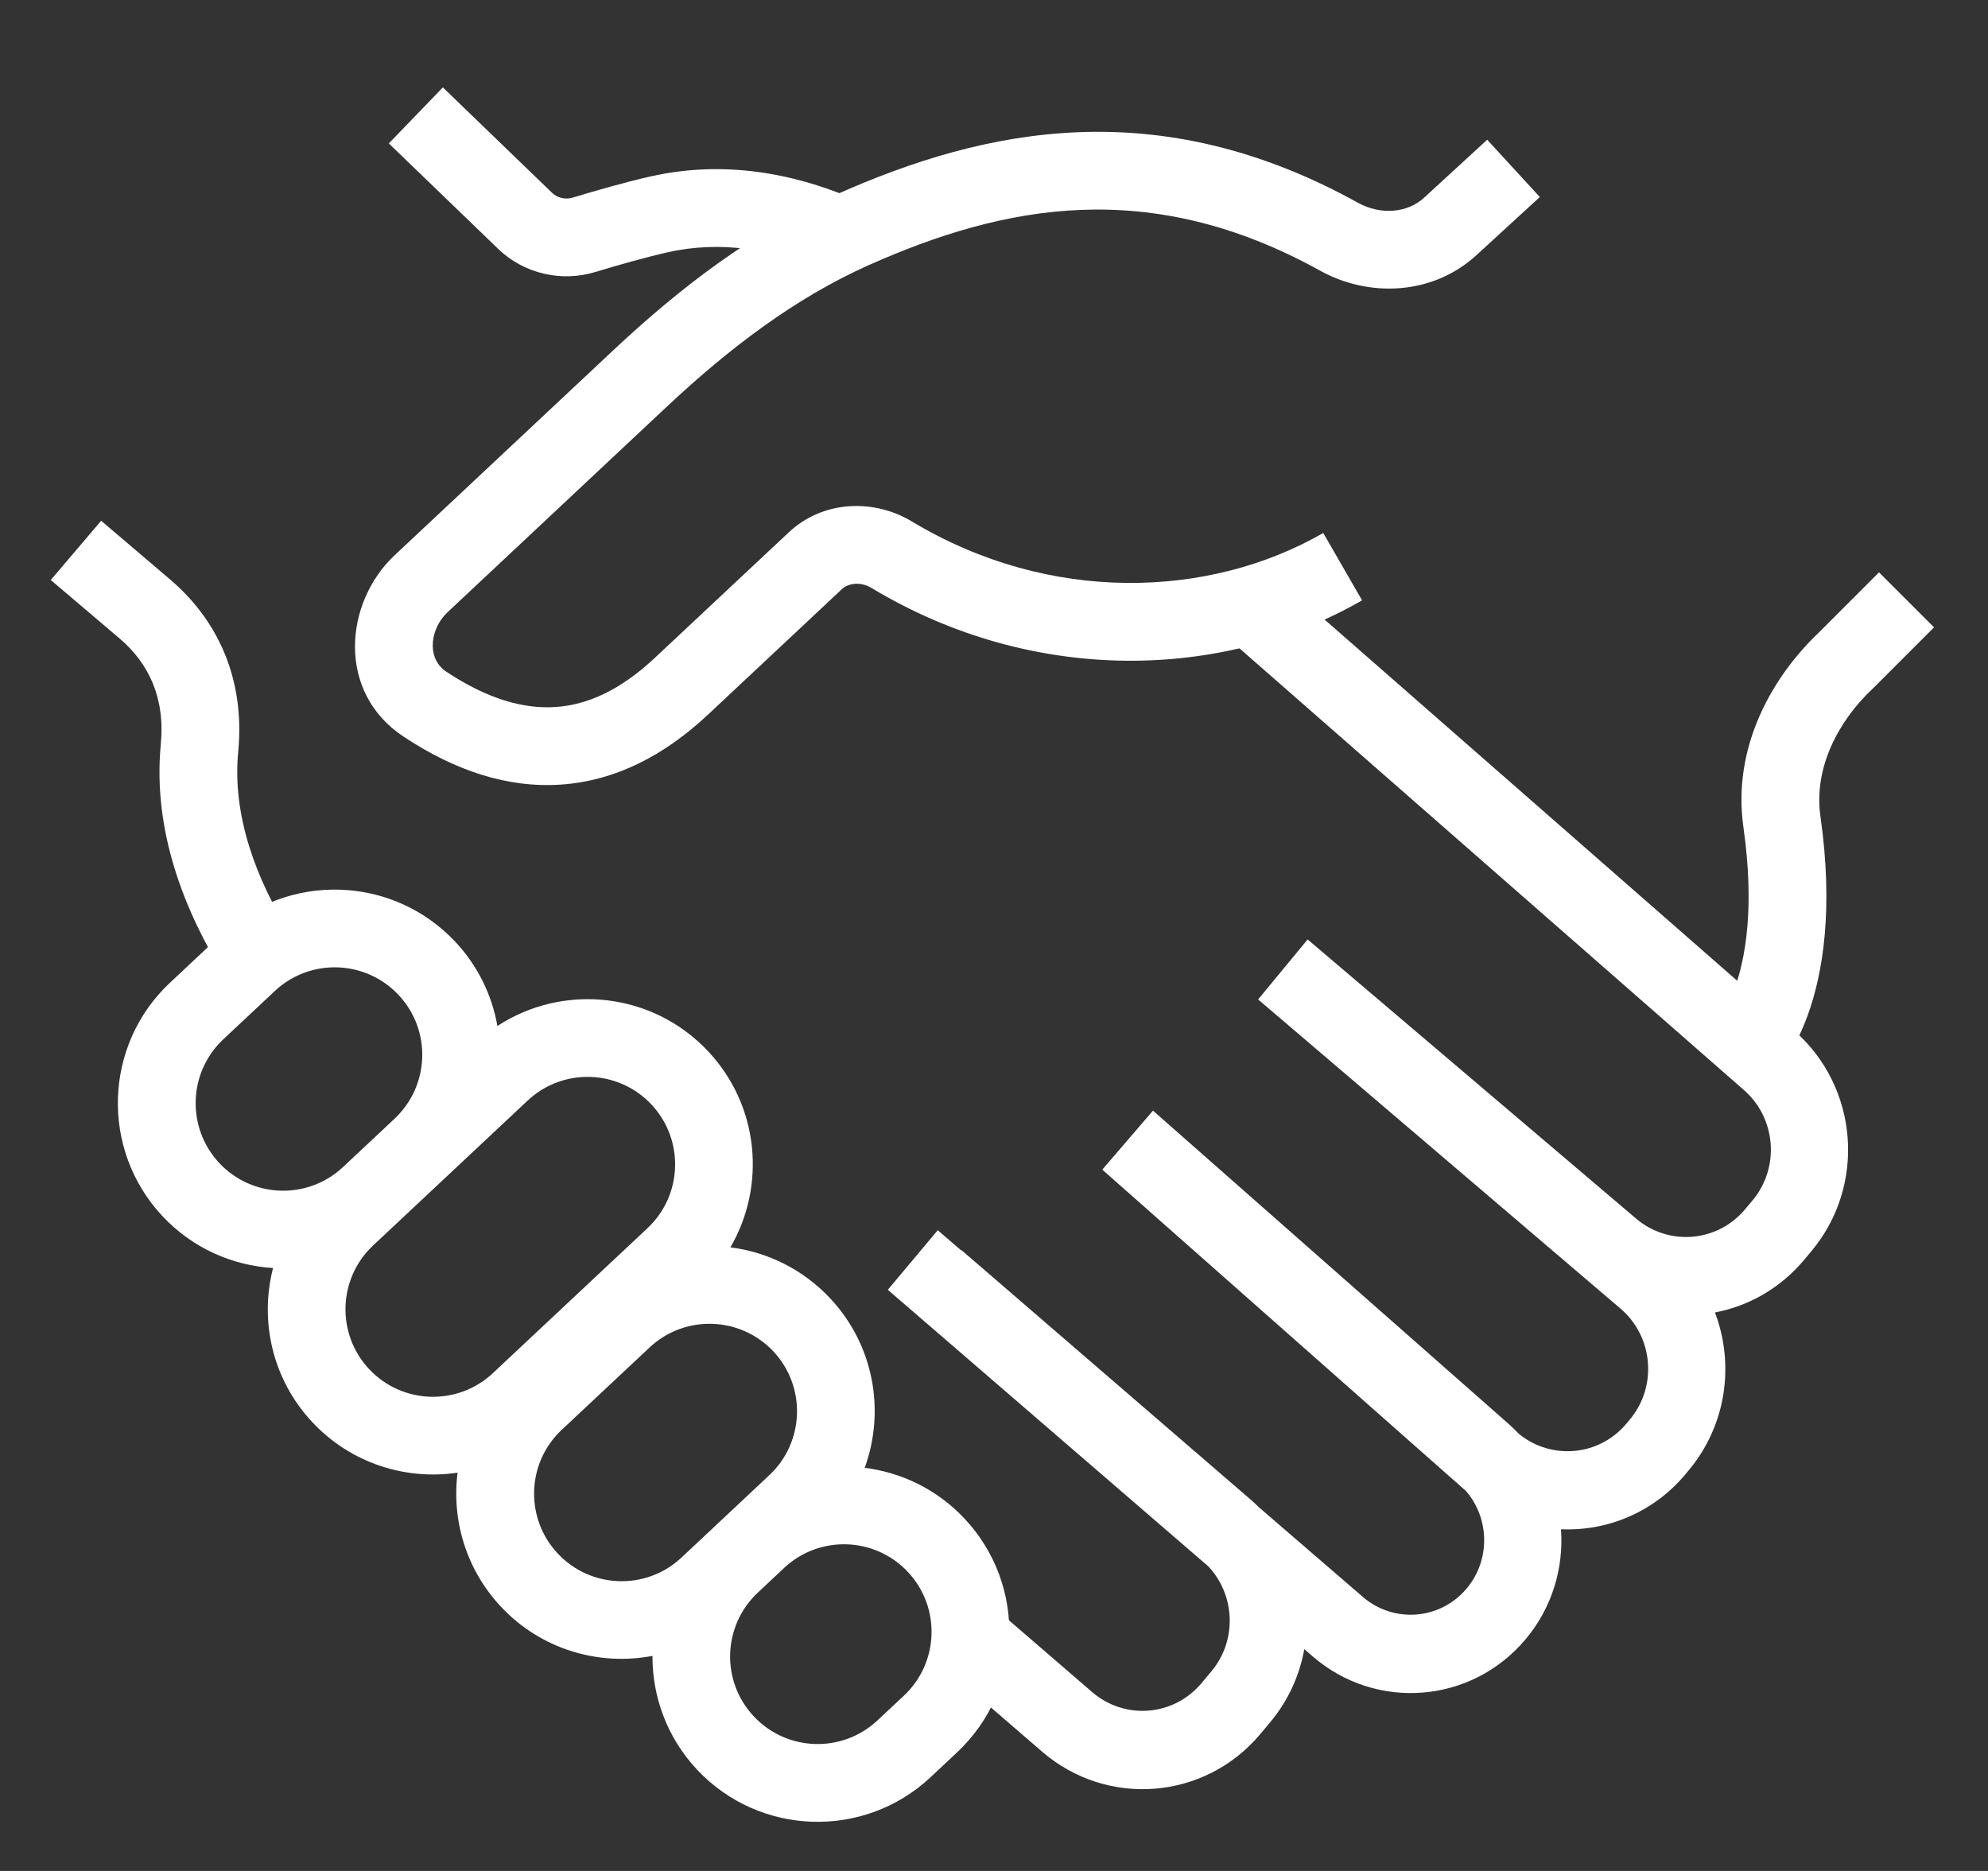
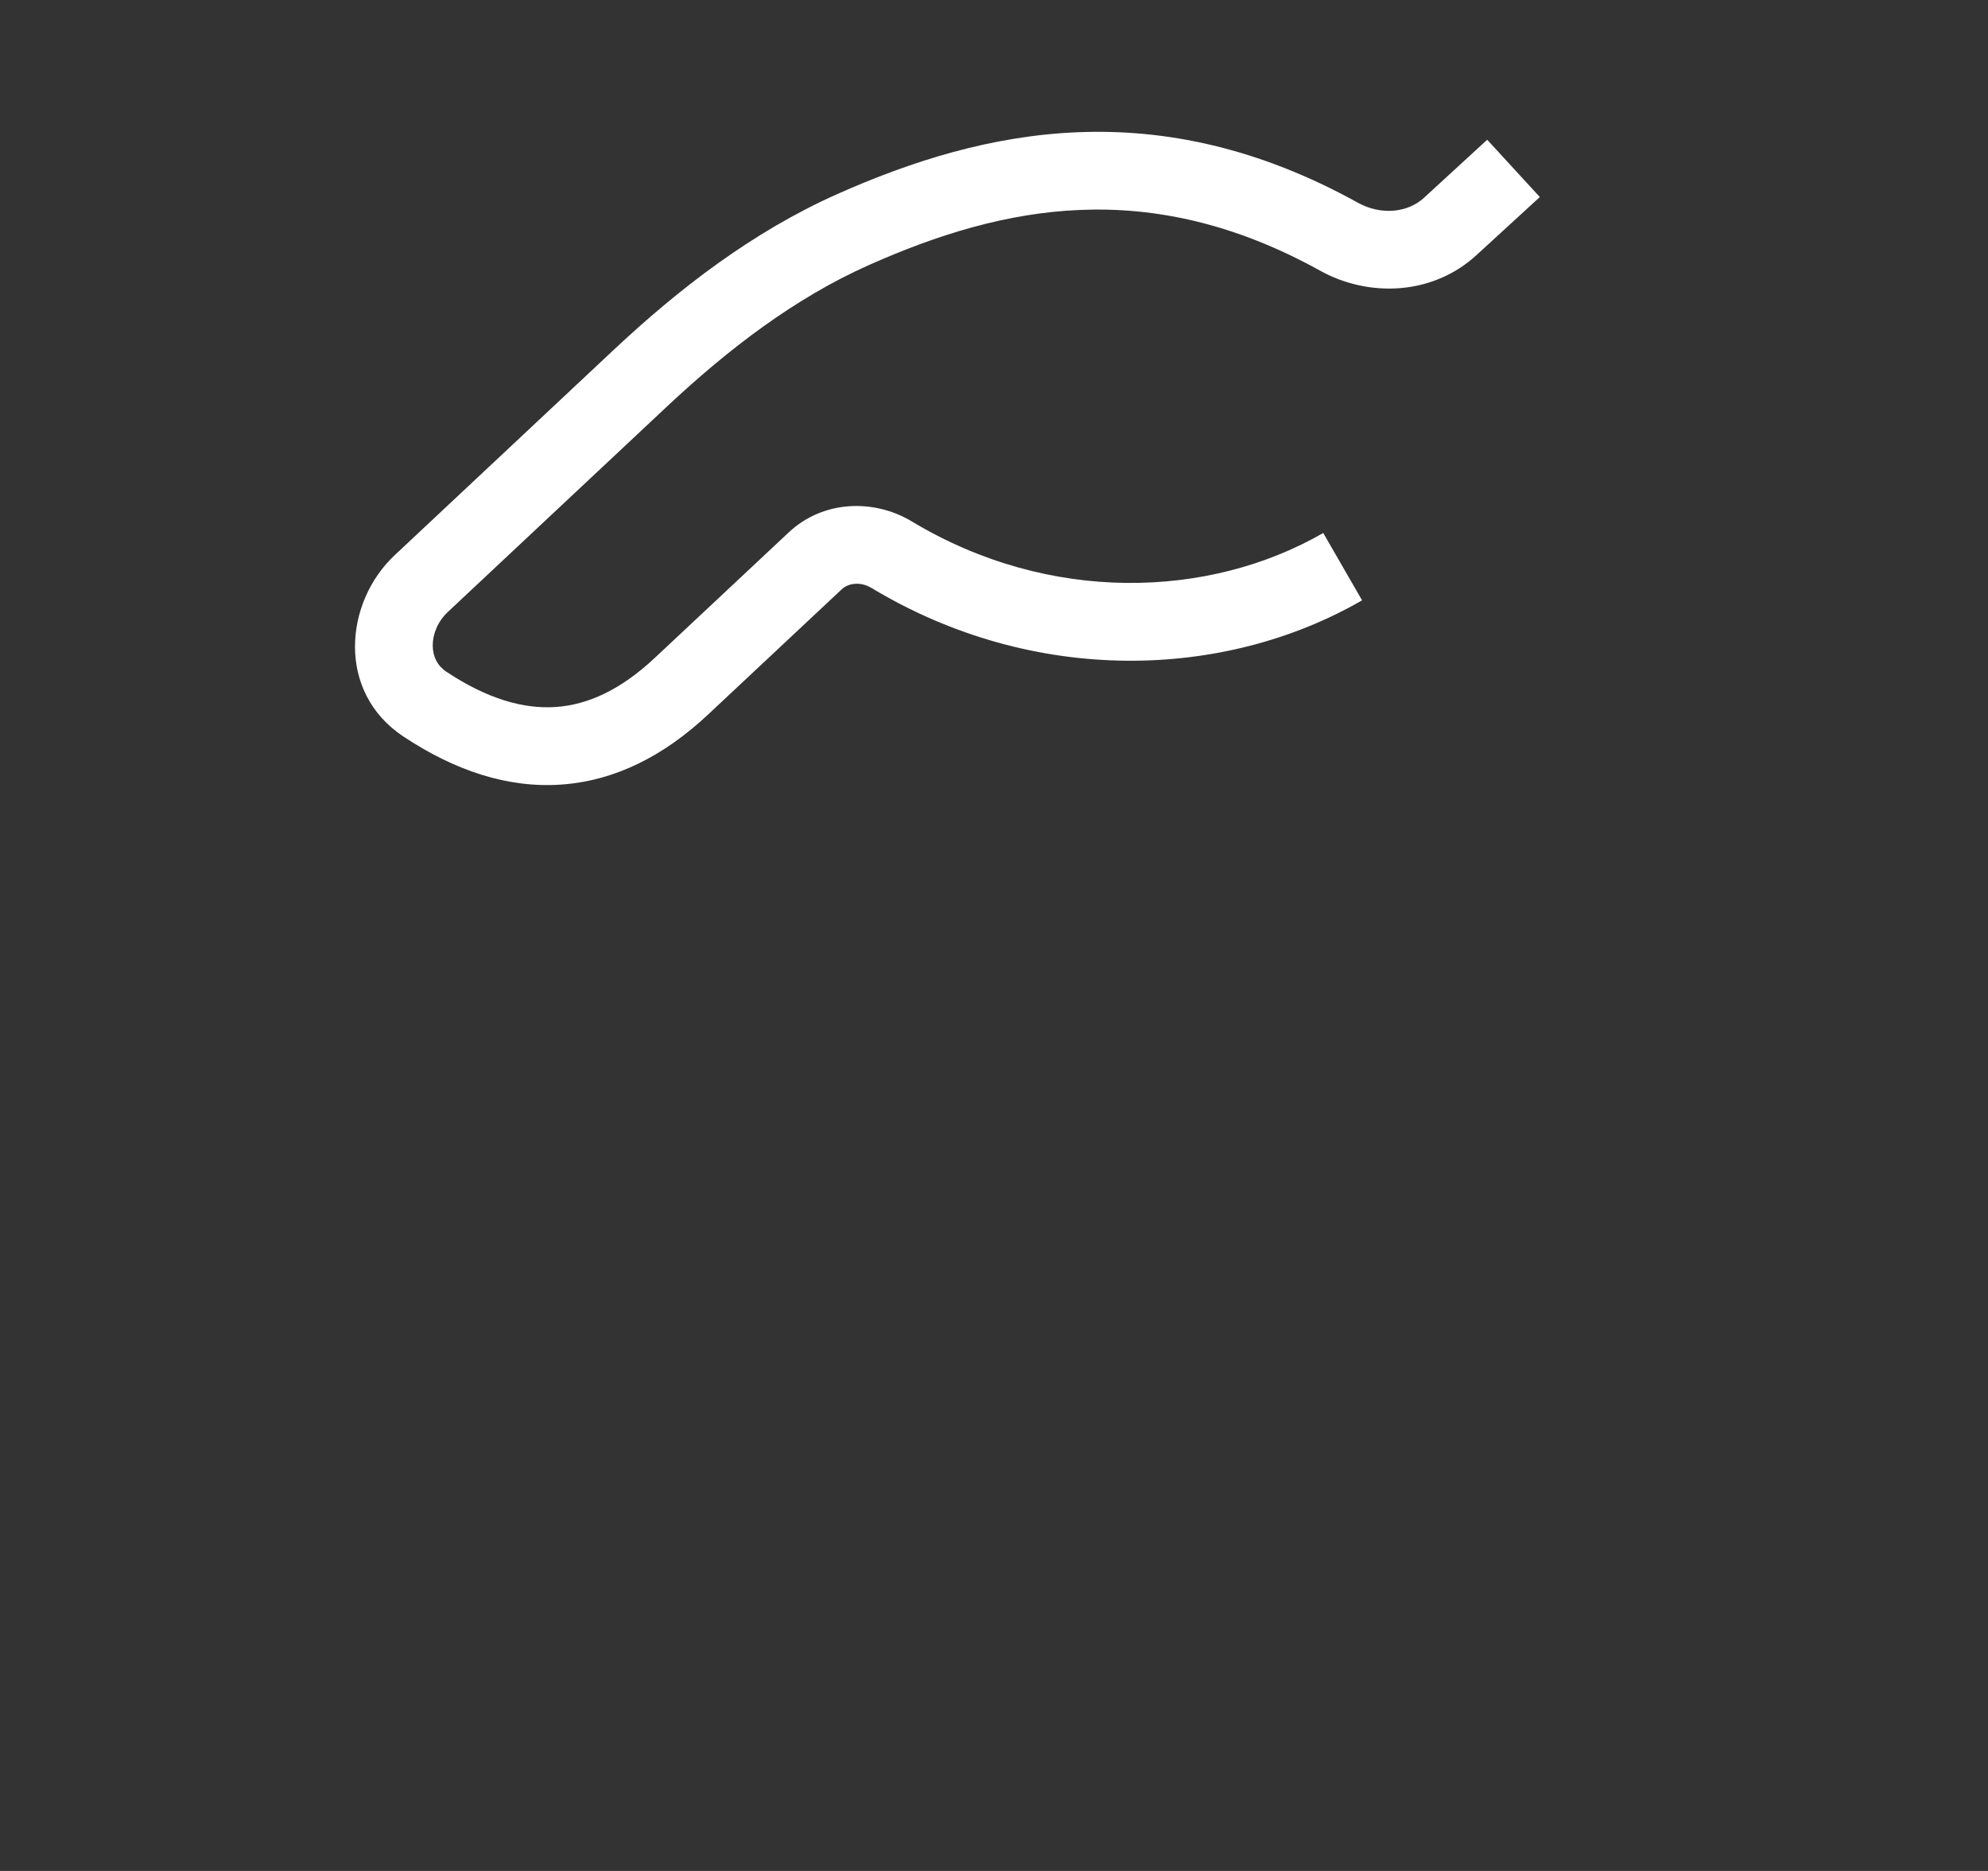
<svg xmlns="http://www.w3.org/2000/svg" fill="none" viewBox="0 0 34 32" height="32" width="34">
  <rect x="0" y="0" width="34" height="32" fill="#333333" stroke="none" />
-   <path fill="white" d="M29.342 17.514L29.333 17.523L29.337 17.517C29.349 17.503 29.374 17.474 29.407 17.427C29.472 17.335 29.571 17.171 29.663 16.918C29.846 16.417 30.015 15.539 29.817 14.148C29.619 12.755 30.332 11.554 31.103 10.823L32.136 9.789L33.077 10.73L32.043 11.764L32.028 11.778C31.442 12.328 31.016 13.132 31.134 13.96C31.358 15.538 31.181 16.64 30.913 17.375C30.779 17.74 30.626 18.008 30.495 18.193C30.43 18.285 30.371 18.357 30.324 18.409C30.301 18.434 30.281 18.456 30.264 18.473L30.226 18.508L29.342 17.514Z" />
-   <path fill="white" d="M2.046 10.921C2.538 11.341 2.827 11.926 2.75 12.732C2.607 14.223 3.165 15.603 3.844 16.694L4.973 15.991C4.373 15.025 3.97 13.942 4.074 12.858C4.194 11.603 3.718 10.599 2.907 9.909L1.73 8.907L0.868 9.92L2.046 10.921Z" />
-   <path fill="white" d="M14.044 4.613C13.233 4.271 12.34 4.108 11.419 4.315C11.03 4.403 10.555 4.539 10.185 4.651C9.606 4.828 8.965 4.686 8.519 4.256L6.65 2.453L7.112 1.974L7.574 1.495L9.443 3.299C9.531 3.384 9.667 3.419 9.798 3.379C10.177 3.264 10.689 3.116 11.128 3.017C12.389 2.734 13.57 2.969 14.561 3.386L14.044 4.613Z" />
-   <path fill="white" d="M30.689 17.631C31.79 18.596 31.919 20.279 30.979 21.4L30.85 21.554C30.443 22.038 29.903 22.339 29.33 22.448C29.667 23.335 29.529 24.375 28.88 25.149L28.822 25.219C28.274 25.873 27.482 26.19 26.697 26.156C26.745 26.817 26.547 27.495 26.091 28.038C25.168 29.138 23.539 29.27 22.452 28.332L22.307 28.206C22.226 28.653 22.035 29.085 21.724 29.456L21.554 29.659C20.608 30.787 18.938 30.921 17.823 29.96L16.323 28.665L17.178 27.646L18.678 28.94C19.236 29.422 20.073 29.355 20.547 28.79L20.717 28.587C21.16 28.059 21.128 27.283 20.666 26.791L15.184 22.06L16.038 21.041L16.439 21.387L16.444 21.382L21.419 25.674C21.456 25.706 21.49 25.741 21.524 25.774L23.307 27.312C23.838 27.77 24.633 27.706 25.084 27.169C25.493 26.681 25.477 25.97 25.071 25.5C25.07 25.499 25.069 25.499 25.068 25.498L18.852 20.005L19.718 18.997L19.719 18.996L25.814 24.365C25.87 24.415 25.923 24.469 25.975 24.523C26.532 24.978 27.349 24.906 27.815 24.35L27.873 24.281C28.349 23.714 28.277 22.861 27.714 22.381L21.519 17.096V17.095L21.517 17.094L22.364 16.068L27.981 20.842C28.54 21.317 29.371 21.247 29.843 20.686L29.972 20.532C30.443 19.97 30.378 19.127 29.826 18.644L21.037 10.948L21.899 9.936L30.689 17.631Z" />
-   <path fill="white" d="M3.791 15.979C4.93 14.912 6.719 14.97 7.787 16.108C8.177 16.524 8.415 17.026 8.507 17.548C9.634 16.812 11.159 16.966 12.111 17.981C12.986 18.914 13.104 20.282 12.492 21.334C13.122 21.414 13.729 21.706 14.197 22.205C14.951 23.009 15.141 24.135 14.789 25.105C15.42 25.184 16.029 25.475 16.498 25.976C17.566 27.115 17.507 28.904 16.368 29.972L15.917 30.395C14.778 31.463 12.989 31.405 11.921 30.267C11.407 29.718 11.156 29.019 11.159 28.322C10.24 28.496 9.255 28.214 8.568 27.481C7.968 26.841 7.723 25.995 7.826 25.188C6.939 25.32 6.003 25.03 5.343 24.326C4.656 23.594 4.437 22.593 4.67 21.688C3.975 21.645 3.294 21.35 2.78 20.802C1.713 19.663 1.77 17.873 2.909 16.806L3.791 15.979ZM15.527 26.886C14.962 26.283 14.014 26.252 13.411 26.817L12.96 27.24C12.357 27.806 12.326 28.753 12.892 29.356C13.457 29.959 14.404 29.99 15.007 29.425L15.459 29.002C16.062 28.437 16.093 27.489 15.527 26.886ZM13.227 23.114C12.661 22.512 11.713 22.481 11.11 23.046L9.607 24.455C9.004 25.02 8.974 25.968 9.539 26.571C10.104 27.174 11.052 27.205 11.655 26.64L13.158 25.23C13.761 24.665 13.792 23.717 13.227 23.114ZM11.142 18.892C10.576 18.288 9.629 18.258 9.025 18.823L6.382 21.301C5.779 21.866 5.748 22.814 6.313 23.417C6.879 24.02 7.827 24.051 8.43 23.485L11.073 21.007C11.676 20.442 11.707 19.495 11.142 18.892ZM6.817 17.018C6.252 16.415 5.304 16.384 4.701 16.949L3.819 17.776C3.216 18.342 3.186 19.289 3.751 19.893C4.316 20.495 5.263 20.526 5.866 19.961L6.469 19.396L6.752 19.13C7.351 18.564 7.382 17.619 6.817 17.018Z" />
  <path fill="white" d="M11.407 6.953L7.659 10.467C7.483 10.632 7.399 10.851 7.401 11.046C7.403 11.232 7.481 11.387 7.634 11.489C8.341 11.958 8.96 12.13 9.506 12.092C10.049 12.055 10.611 11.803 11.198 11.253L13.488 9.107C14.086 8.546 14.956 8.535 15.592 8.917C17.953 10.339 20.686 10.237 22.631 9.116L22.963 9.692L23.295 10.268C20.93 11.632 17.68 11.728 14.906 10.057C14.711 9.94 14.506 9.976 14.397 10.078L12.108 12.223C11.356 12.928 10.518 13.355 9.599 13.419C8.683 13.483 7.777 13.18 6.899 12.597C5.749 11.834 5.892 10.3 6.749 9.497L10.497 5.983C11.611 4.939 12.864 3.969 14.316 3.321C16.846 2.195 19.804 1.573 23.223 3.467C23.623 3.688 24.078 3.637 24.354 3.383L25.435 2.39L26.335 3.37L25.253 4.362C24.497 5.057 23.405 5.088 22.578 4.63C19.657 3.012 17.168 3.506 14.857 4.535C13.593 5.099 12.464 5.963 11.407 6.953Z" />
</svg>